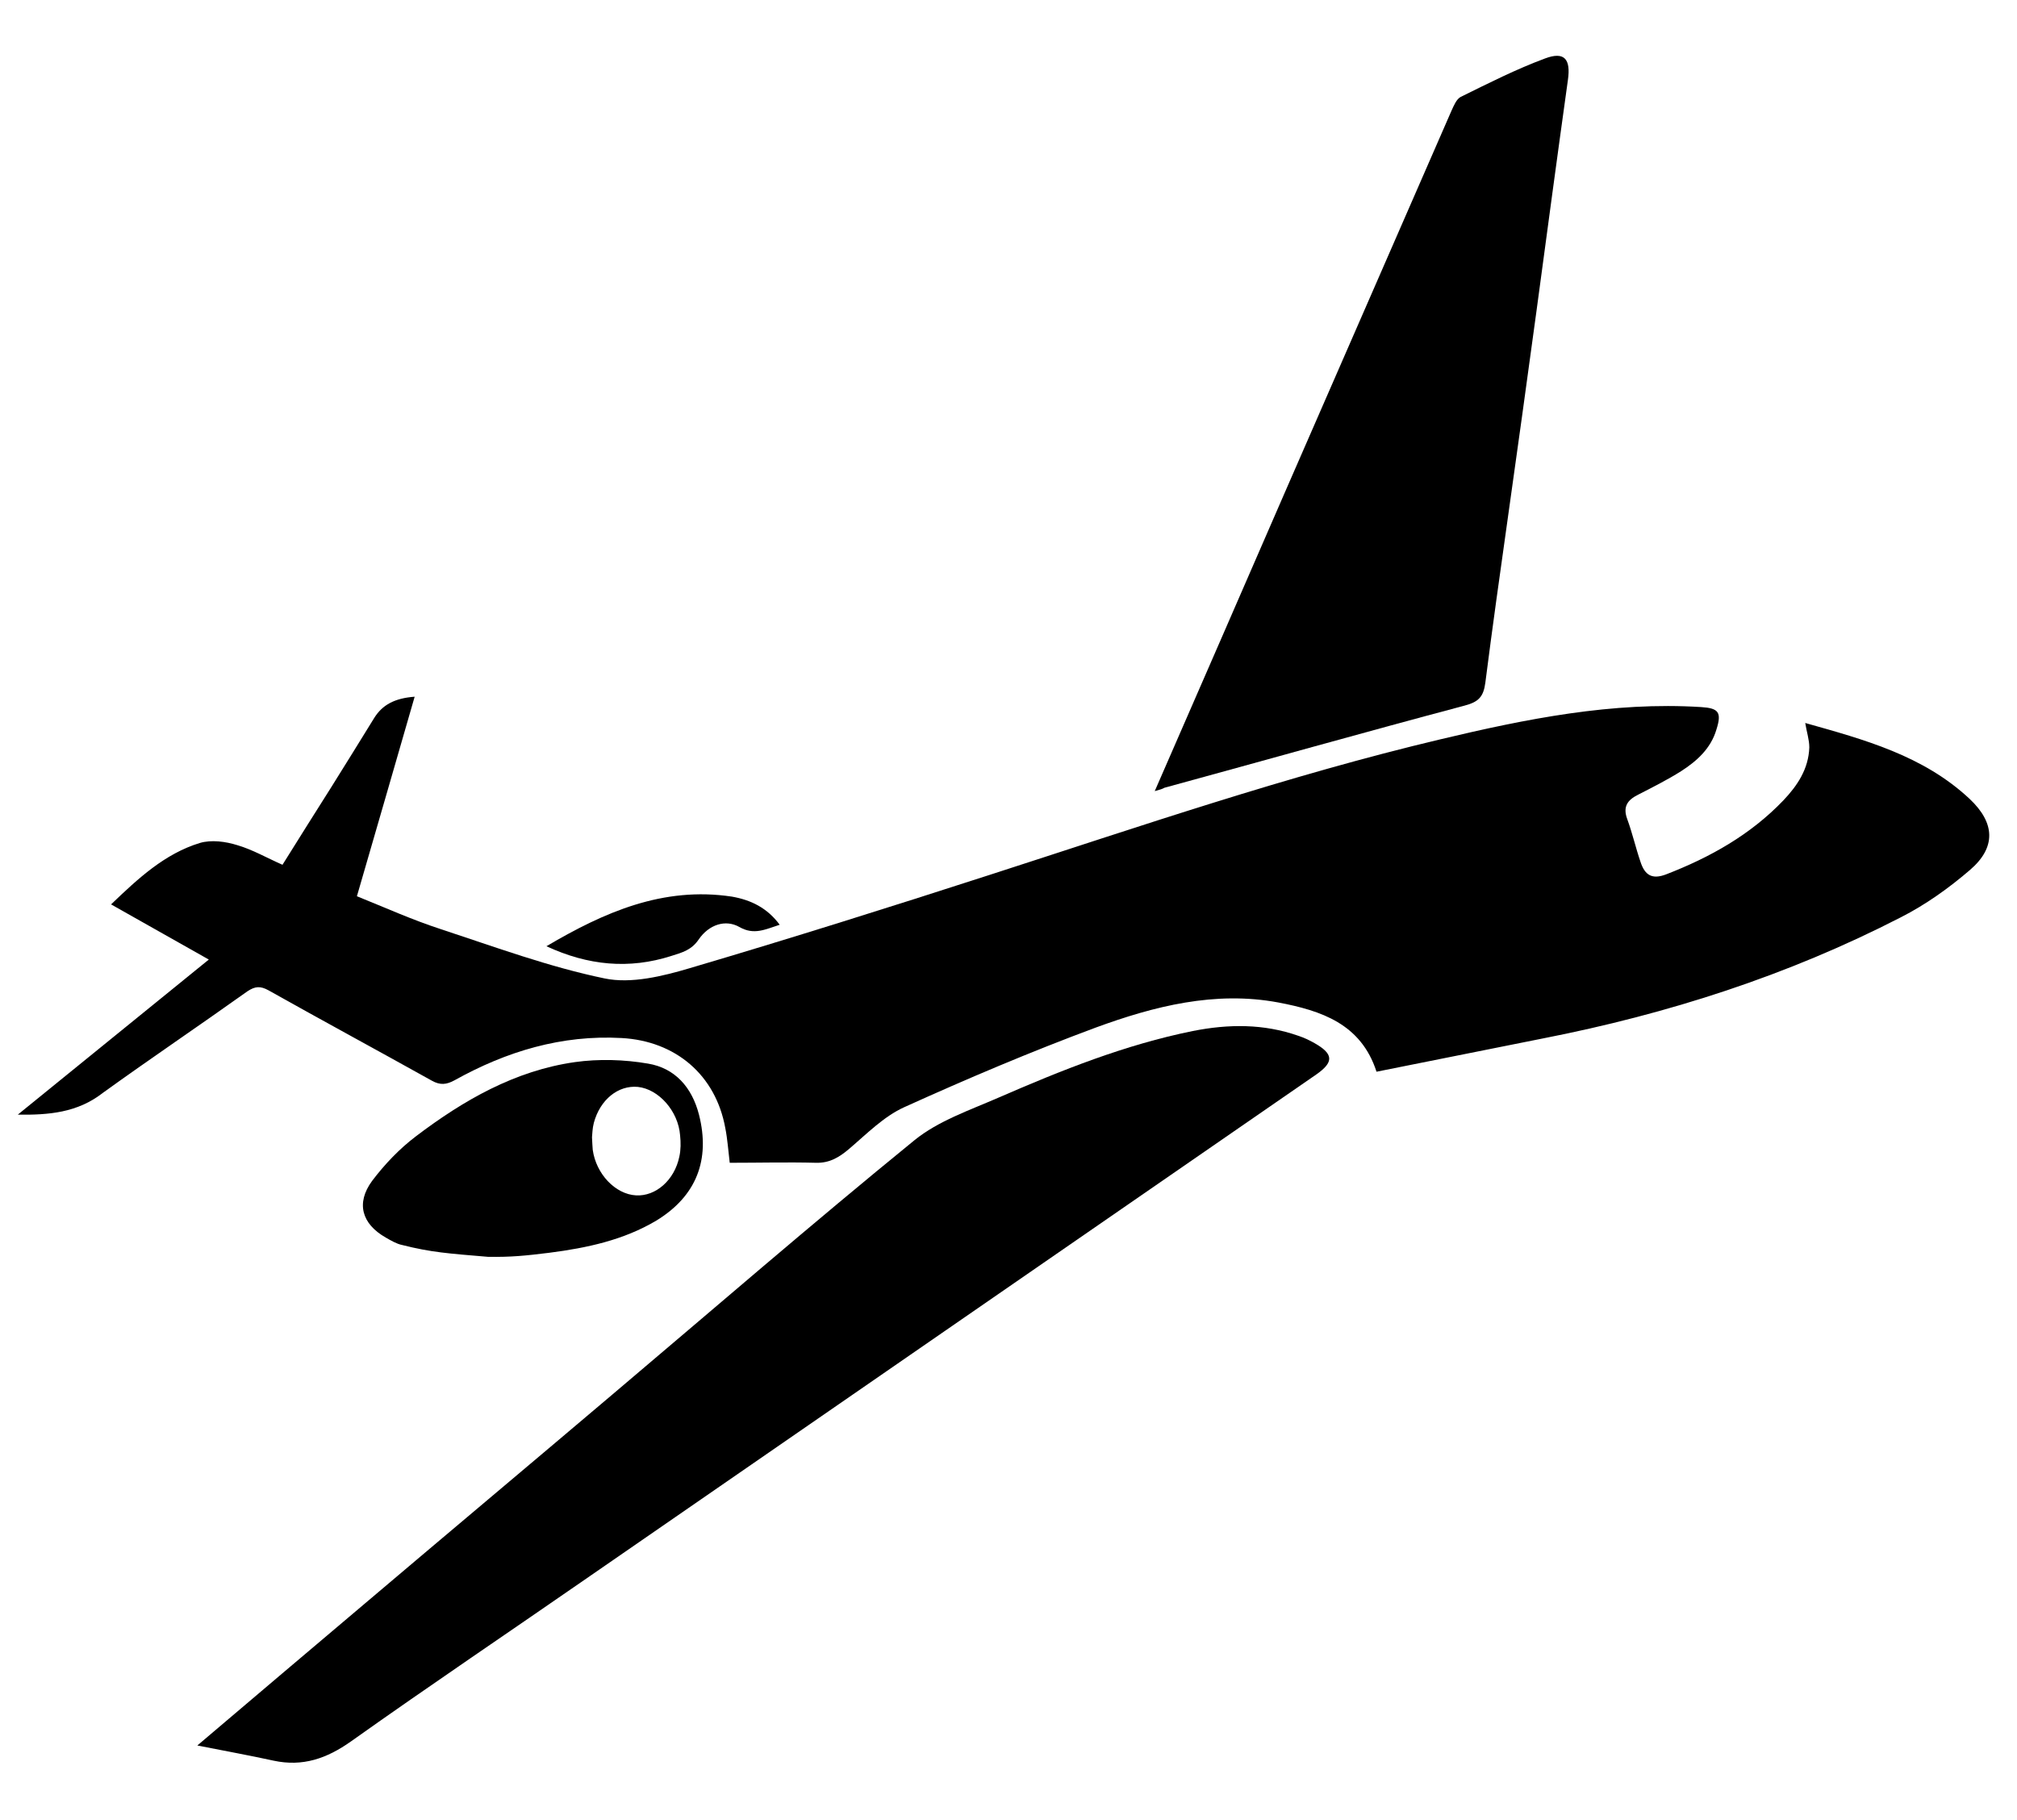
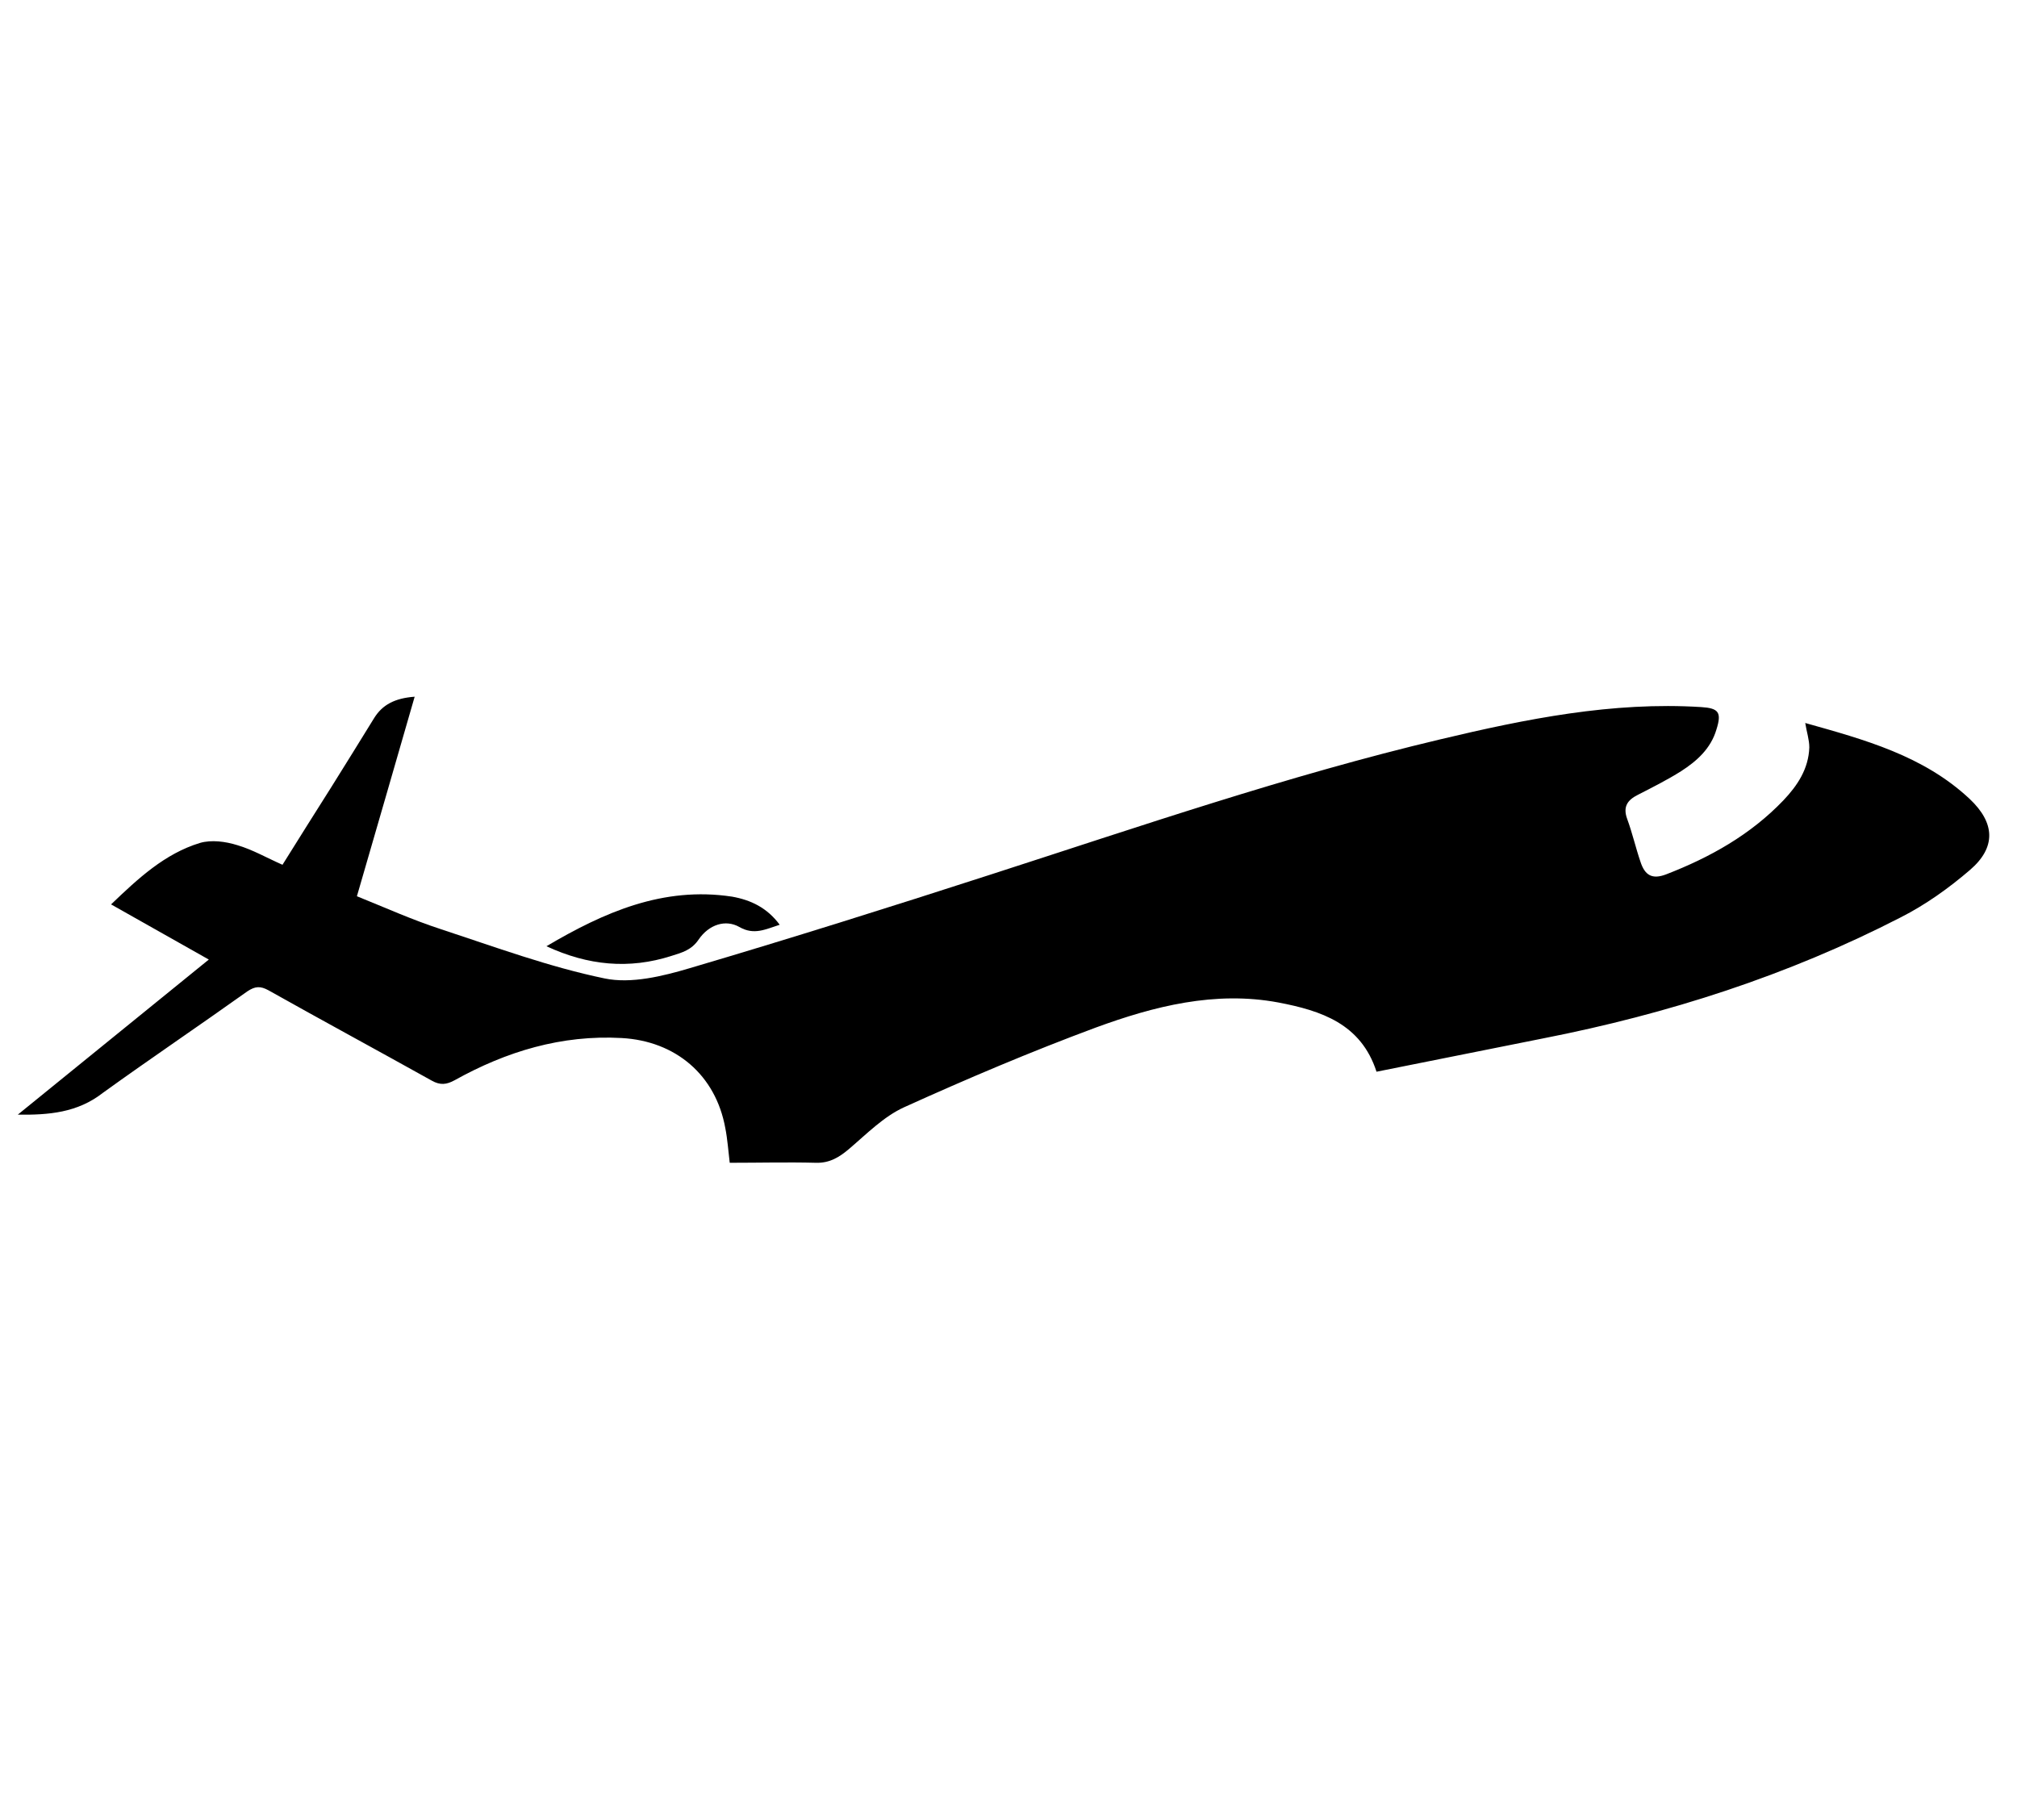
<svg xmlns="http://www.w3.org/2000/svg" version="1.1" id="Layer_1" x="0px" y="0px" viewBox="0 0 544.8 491.6" style="enable-background:new 0 0 544.8 491.6;" xml:space="preserve">
  <g>
    <path fill="#000000" d="M4.8,301.1c17-13.8,34.1-27.7,51.6-41.9c-8.9-5-17.4-9.8-26.4-14.9c7.3-7,14.5-13.7,24-16.6c3.1-0.9,6.9-0.4,10.1,0.6   c4.1,1.2,7.9,3.4,12.2,5.3c4.4-7.1,8.8-14,13.2-21c3.9-6.2,7.7-12.4,11.6-18.7c2.2-3.5,5.5-5.3,10.9-5.7   c-5.2,18-10.3,35.7-15.6,53.9c7.7,3.1,15,6.4,22.7,8.9c14.6,4.8,29.2,10.2,44.2,13.3c7.2,1.5,15.7-0.6,23.1-2.8   c27.1-8,54.1-16.5,81-25.2c40.3-13,80.4-26.8,121.7-36.6c23.1-5.5,46.4-10.2,70.4-8.7c4.7,0.3,5.6,1.4,4.1,6.1   c-1.5,5.1-5.3,8.5-9.5,11.2c-3.8,2.4-7.8,4.4-11.7,6.4c-2.8,1.4-4.1,3.2-2.9,6.5c1.4,3.8,2.3,7.8,3.6,11.6c1.2,3.7,3.2,4.8,6.9,3.4   c11.9-4.6,22.8-10.7,31.7-20c3.8-4,6.8-8.5,7-14.3c0-2.1-0.7-4.1-1.1-6.6c16,4.5,31.9,8.8,44.4,20.5c6.9,6.5,7.2,13.1,0.1,19.2   c-5.7,4.9-12,9.4-18.7,12.8c-30.5,15.7-62.9,26.1-96.6,32.7c-15,3-30,6-45,9c-4.2-13-15-16.5-26.5-18.7c-17.1-3.2-33.6,1-49.4,6.8   c-17.5,6.5-34.7,13.8-51.7,21.5c-5.5,2.5-10.1,7.2-14.8,11.2c-2.7,2.3-5.3,3.9-9,3.8c-7.7-0.2-15.4,0-23.3,0   c-0.4-3.3-0.6-6.4-1.2-9.4c-2.6-14.3-13.4-23.5-28-24.3c-16.2-0.9-31.1,3.6-45.1,11.4c-2.2,1.2-3.9,1.4-6.2,0.1   c-14.7-8.2-29.5-16.2-44.1-24.4c-2.2-1.2-3.6-1.1-5.7,0.3c-12.9,9.2-26.1,18.1-39,27.4C20.9,300.6,13.1,301.2,4.8,301.1z" />
-     <path fill="#000000" d="M53.3,471.5c15.8-13.4,30.5-25.9,45.2-38.3c22.3-18.9,44.6-37.6,66.9-56.5c27.2-23,54.1-46.3,81.6-68.7   c6.4-5.2,14.9-8.1,22.7-11.5c17-7.4,34.2-14.3,52.5-18c9.6-1.9,19.1-2,28.5,1.3c1.5,0.5,3,1.2,4.4,2c5.1,2.9,5.2,5.1,0.5,8.4   c-65.4,45.2-130.8,90.3-196.2,135.5c-21.5,14.9-43.2,29.5-64.6,44.7c-6.5,4.6-13,6.9-20.9,5.2C67.5,474.2,60.9,473,53.3,471.5z" />
-     <path fill="#000000" d="M311.9,213.7c12.1-27.7,23.8-54.6,35.5-81.5c14.9-34.1,29.8-68.3,44.7-102.4c0.6-1.3,1.3-3,2.4-3.6   c7.5-3.7,15-7.5,22.8-10.4c5.3-2,7,0.2,6.2,5.8c-2.9,20.8-5.7,41.7-8.5,62.5c-2.5,18.5-5.1,37.1-7.7,55.6   c-2.1,14.9-4.2,29.8-6.1,44.7c-0.5,3.8-1.8,5.2-5.6,6.2c-27.1,7.2-54,14.8-81.1,22.2C314,213.1,313.4,213.3,311.9,213.7z" />
    <path fill="#000000" d="M210.6,249.8c-3.8,1.2-6.9,2.9-10.9,0.6c-3.7-2.1-8.2-0.7-11,3.4c-1.9,2.8-4.4,3.5-7.3,4.4c-11.5,3.7-22.6,2.6-33.8-2.6   c15.6-9.2,31.5-16.2,50.1-13.4C202.8,243.1,207.2,245.2,210.6,249.8z" />
-     <path fill="#000000" d="M188.8,301.1c-1.9-7.4-6.5-12.6-13.8-13.8c-6.4-1.1-13.3-1.3-19.7-0.4c-16.2,2.3-30.1,10.3-42.9,20   c-4.5,3.4-8.5,7.6-11.9,12.1c-4.4,6-2.8,11.6,3.7,15.3c1.4,0.8,2.9,1.7,4.4,2c7.9,2,12.5,2.3,23.2,3.2c0.1-0.2,0,0,0,0   c6.3,0.1,10.1-0.3,16.6-1.1c10.1-1.3,20-3.4,28.9-8.7C188.1,323.1,191.9,313.3,188.8,301.1z M183.5,312.4   c-1.3,6.4-6.4,10.8-11.7,10.5c-5.6-0.3-10.8-5.8-11.7-12.3c-0.1-0.9-0.1-1.9-0.2-3.4c0.1-0.9,0.1-2.4,0.5-3.9   c1.7-6.3,6.6-10.2,11.9-9.7c5.6,0.6,10.9,6.5,11.4,13.1C183.9,308.6,183.9,310.6,183.5,312.4z" />
  </g>
</svg>